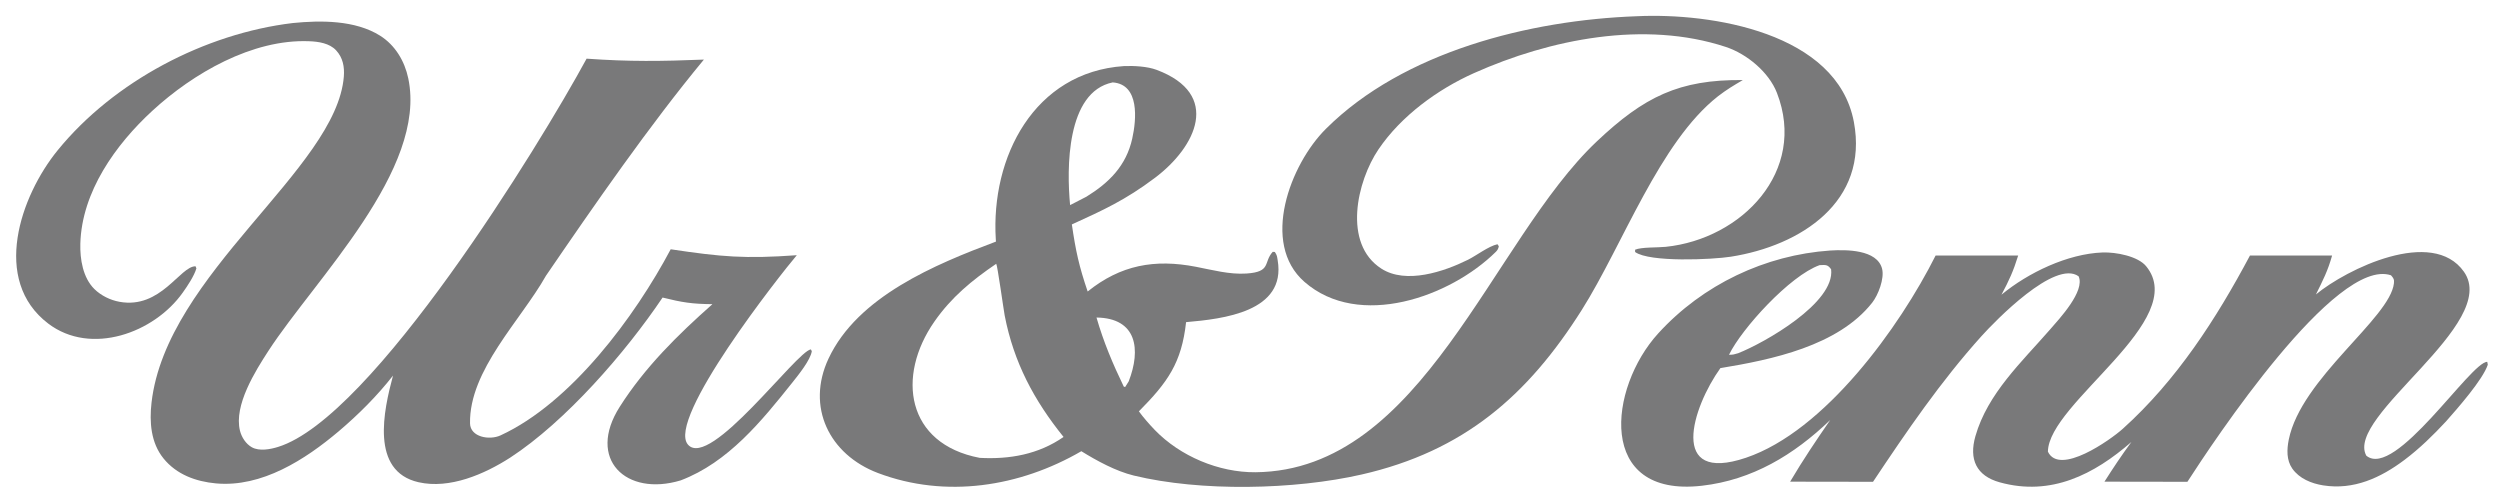
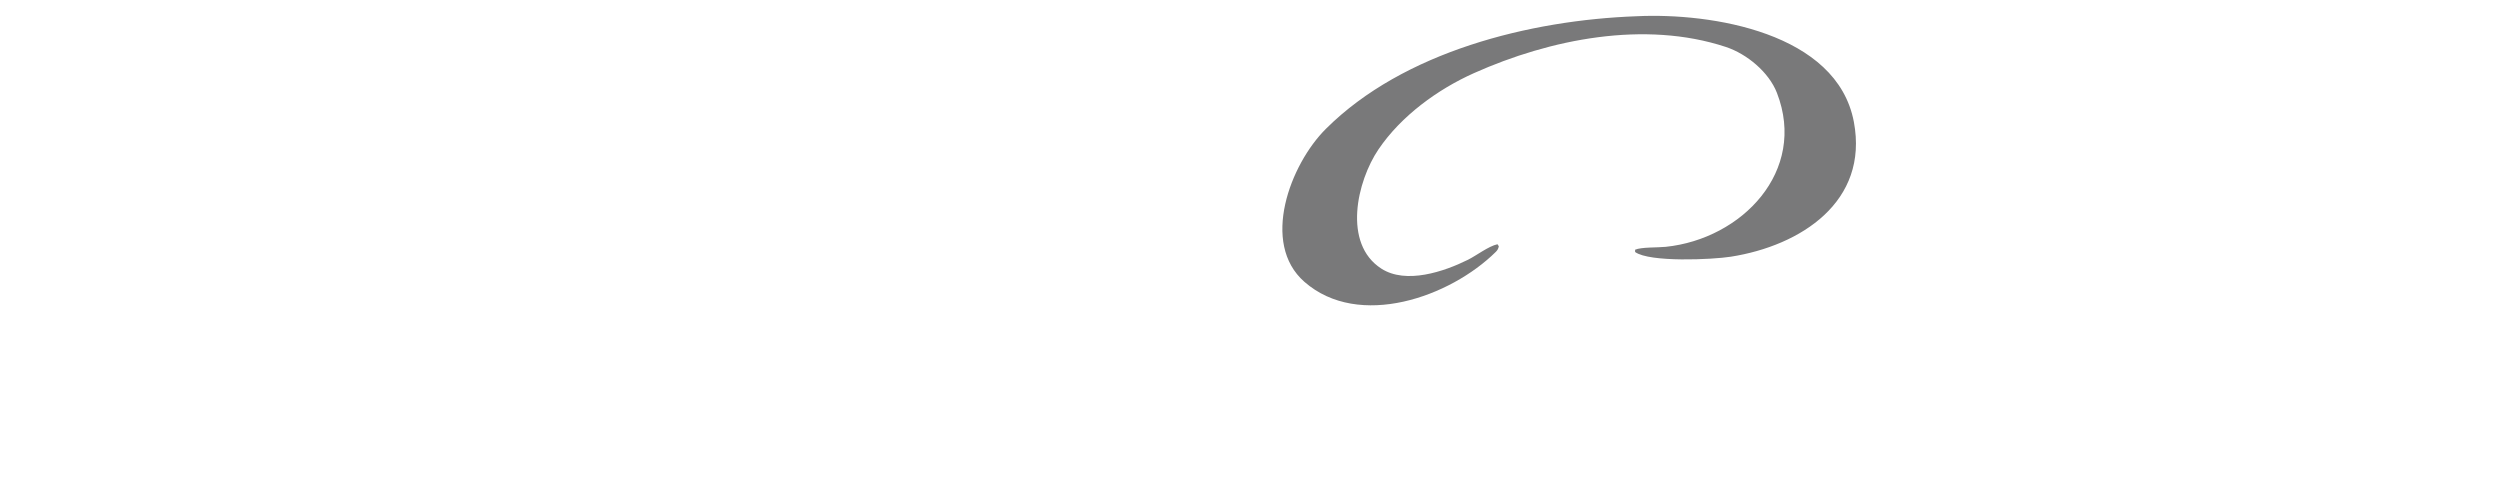
<svg xmlns="http://www.w3.org/2000/svg" width="97" height="19" viewBox="0 0 97 19" fill="none">
  <g clip-path="url(#clip0_9683_6665)">
-     <path d="M43.61 2.564C44.005 2.548 44.52 2.577 44.876 2.71C47.403 3.658 46.409 5.699 44.812 6.9C43.667 7.762 42.803 8.154 41.588 8.708C41.741 9.754 41.865 10.319 42.201 11.31C43.48 10.283 44.797 10.041 46.401 10.351C47.045 10.475 47.706 10.656 48.361 10.613C49.339 10.549 49.011 10.182 49.381 9.771L49.464 9.776C49.553 9.911 49.549 9.949 49.574 10.1C49.911 12.103 47.444 12.375 46.02 12.499C45.846 14.078 45.309 14.83 44.189 15.96C44.362 16.199 44.604 16.474 44.808 16.685C45.789 17.699 47.289 18.336 48.715 18.323C55.208 18.26 57.87 9.345 61.957 5.486C63.791 3.755 65.148 3.082 67.623 3.106C67.245 3.328 67.001 3.472 66.657 3.736C64.388 5.518 62.965 9.502 61.377 12.019C59.275 15.35 56.796 17.504 52.836 18.41C50.229 19.006 46.59 19.083 43.99 18.451C43.293 18.281 42.554 17.877 41.956 17.507C39.569 18.892 36.693 19.347 34.067 18.354C32.172 17.637 31.269 15.787 32.147 13.913C33.277 11.502 36.285 10.259 38.643 9.374L38.637 9.286C38.438 6.095 40.127 2.799 43.61 2.564ZM38.013 17.765C39.173 17.828 40.293 17.63 41.266 16.954C40.117 15.53 39.333 14.056 38.982 12.243C38.94 12.022 38.7 10.291 38.654 10.235C37.704 10.882 36.915 11.531 36.255 12.477C34.776 14.596 35.158 17.222 38.013 17.765ZM41.52 7.958L42.151 7.633C43.036 7.088 43.699 6.426 43.931 5.377C44.096 4.635 44.22 3.273 43.173 3.197C41.365 3.566 41.386 6.558 41.52 7.958ZM43.793 14.799C44.276 13.558 44.115 12.342 42.544 12.32C42.815 13.261 43.176 14.118 43.601 14.998L43.655 15.018L43.793 14.799Z" fill="#79797A" />
-     <path d="M11.359 0.894C12.45 0.785 13.781 0.779 14.745 1.383C15.332 1.751 15.701 2.371 15.841 3.041C16.583 6.579 12.223 10.832 10.416 13.611C9.908 14.394 9.067 15.725 9.311 16.712C9.374 16.966 9.543 17.228 9.775 17.356C10.066 17.515 10.488 17.434 10.787 17.341C14.45 16.21 20.931 5.645 22.76 2.276C24.429 2.395 25.667 2.378 27.311 2.312C25.194 4.87 23.069 7.941 21.182 10.7C20.208 12.429 18.202 14.364 18.237 16.426C18.246 16.96 18.99 17.091 19.418 16.894C22.162 15.632 24.642 12.276 26.023 9.672C27.994 9.967 28.9 10.047 30.916 9.902C30.286 10.643 25.842 16.271 26.693 17.251C27.543 18.232 30.913 13.62 31.462 13.556L31.498 13.626C31.448 13.968 30.973 14.554 30.751 14.833C29.554 16.334 28.257 17.939 26.411 18.639C24.291 19.28 22.753 17.814 24.045 15.785C25.02 14.252 26.29 12.999 27.642 11.802C26.849 11.794 26.479 11.736 25.708 11.545C24.273 13.677 21.952 16.351 19.794 17.757C18.796 18.399 17.447 18.984 16.241 18.711C14.357 18.284 14.887 15.919 15.249 14.573C14.633 15.361 13.904 16.088 13.141 16.735C11.843 17.832 10.157 18.918 8.381 18.756C7.602 18.685 6.85 18.413 6.344 17.787C5.851 17.179 5.794 16.374 5.879 15.625C6.45 10.611 13.055 6.561 13.341 2.969C13.37 2.593 13.305 2.239 13.042 1.954C12.784 1.676 12.361 1.614 12.001 1.6C9.791 1.509 7.488 2.848 5.914 4.296C4.486 5.609 3.173 7.441 3.117 9.453C3.1 10.056 3.217 10.777 3.663 11.216C3.922 11.47 4.281 11.646 4.637 11.71C6.24 12.002 6.988 10.323 7.588 10.332L7.62 10.415C7.532 10.709 7.274 11.097 7.092 11.351C5.981 12.922 3.526 13.812 1.872 12.555C-0.345 10.87 0.794 7.604 2.237 5.832C4.42 3.15 7.962 1.301 11.359 0.894Z" fill="#79797A" />
-     <path d="M71.012 9.72C71.626 9.684 72.832 9.675 73.025 10.428C73.122 10.807 72.873 11.45 72.64 11.745C71.318 13.425 68.734 13.957 66.751 14.283C65.656 15.813 64.718 18.783 67.743 17.761C70.805 16.727 73.71 12.689 75.101 9.916L78.305 9.915C78.116 10.527 77.956 10.872 77.657 11.435C78.688 10.582 80.225 9.845 81.579 9.796C82.099 9.777 82.95 9.94 83.269 10.328C84.992 12.421 79.476 15.631 79.459 17.525C79.908 18.472 81.888 17.066 82.363 16.638C84.451 14.76 85.988 12.375 87.298 9.916H90.485C90.319 10.51 90.132 10.87 89.858 11.424C91.049 10.441 94.378 8.808 95.601 10.544C97.023 12.561 90.972 16.156 91.813 17.68C92.931 18.61 95.873 14.022 96.506 14.04L96.526 14.152C96.331 14.736 95.345 15.855 94.906 16.35C94.408 16.886 93.884 17.4 93.298 17.841C92.368 18.54 91.324 19.022 90.134 18.832C89.682 18.759 89.212 18.568 88.941 18.181C88.712 17.853 88.728 17.438 88.803 17.062C89.281 14.676 92.737 12.348 92.885 10.99C92.902 10.839 92.867 10.79 92.77 10.681C90.621 9.961 85.858 17.162 84.871 18.694L81.653 18.689C82.007 18.132 82.308 17.681 82.698 17.149C81.253 18.407 79.581 19.266 77.592 18.715C76.676 18.462 76.391 17.816 76.646 16.923C77.121 15.263 78.447 14.043 79.547 12.779C79.904 12.367 80.912 11.294 80.65 10.721C79.734 10.058 77.413 12.452 76.879 13.045C75.3 14.799 73.979 16.735 72.673 18.694L69.457 18.689C69.956 17.845 70.457 17.101 71.013 16.296C69.596 17.656 67.982 18.625 66.031 18.847C61.93 19.315 62.415 15.047 64.337 12.938C66.071 11.035 68.496 9.894 71.012 9.72ZM67.443 13.704C68.459 13.303 71.21 11.748 71.047 10.447C70.906 10.254 70.835 10.281 70.602 10.287C69.448 10.694 67.573 12.757 67.085 13.766C67.261 13.764 67.279 13.751 67.443 13.704Z" fill="#79797A" />
    <path d="M63.504 0.63C66.389 0.491 71.275 1.258 71.93 4.73C72.513 7.828 69.866 9.534 67.158 9.96C66.439 10.074 64.004 10.185 63.442 9.778L63.442 9.689C63.682 9.583 64.319 9.61 64.631 9.577C67.58 9.271 70.125 6.645 68.945 3.604C68.634 2.802 67.783 2.092 66.958 1.82C63.812 0.784 60.147 1.516 57.19 2.837C55.787 3.464 54.365 4.495 53.484 5.797C52.65 7.029 52.087 9.453 53.597 10.423C54.554 11.038 56.026 10.541 56.957 10.079C57.292 9.912 57.747 9.556 58.102 9.476L58.154 9.554C58.137 9.645 58.106 9.705 58.038 9.772C56.27 11.521 52.727 12.786 50.612 10.936C48.901 9.439 50.056 6.379 51.448 4.996C54.458 2.001 59.357 0.78 63.504 0.63Z" fill="#79797A" />
  </g>
  <defs>
    <clipPath id="clip0_9683_6665">
      <rect width="96" height="18.465" fill="white" transform="translate(0.6 0.516)" />
    </clipPath>
  </defs>
</svg>